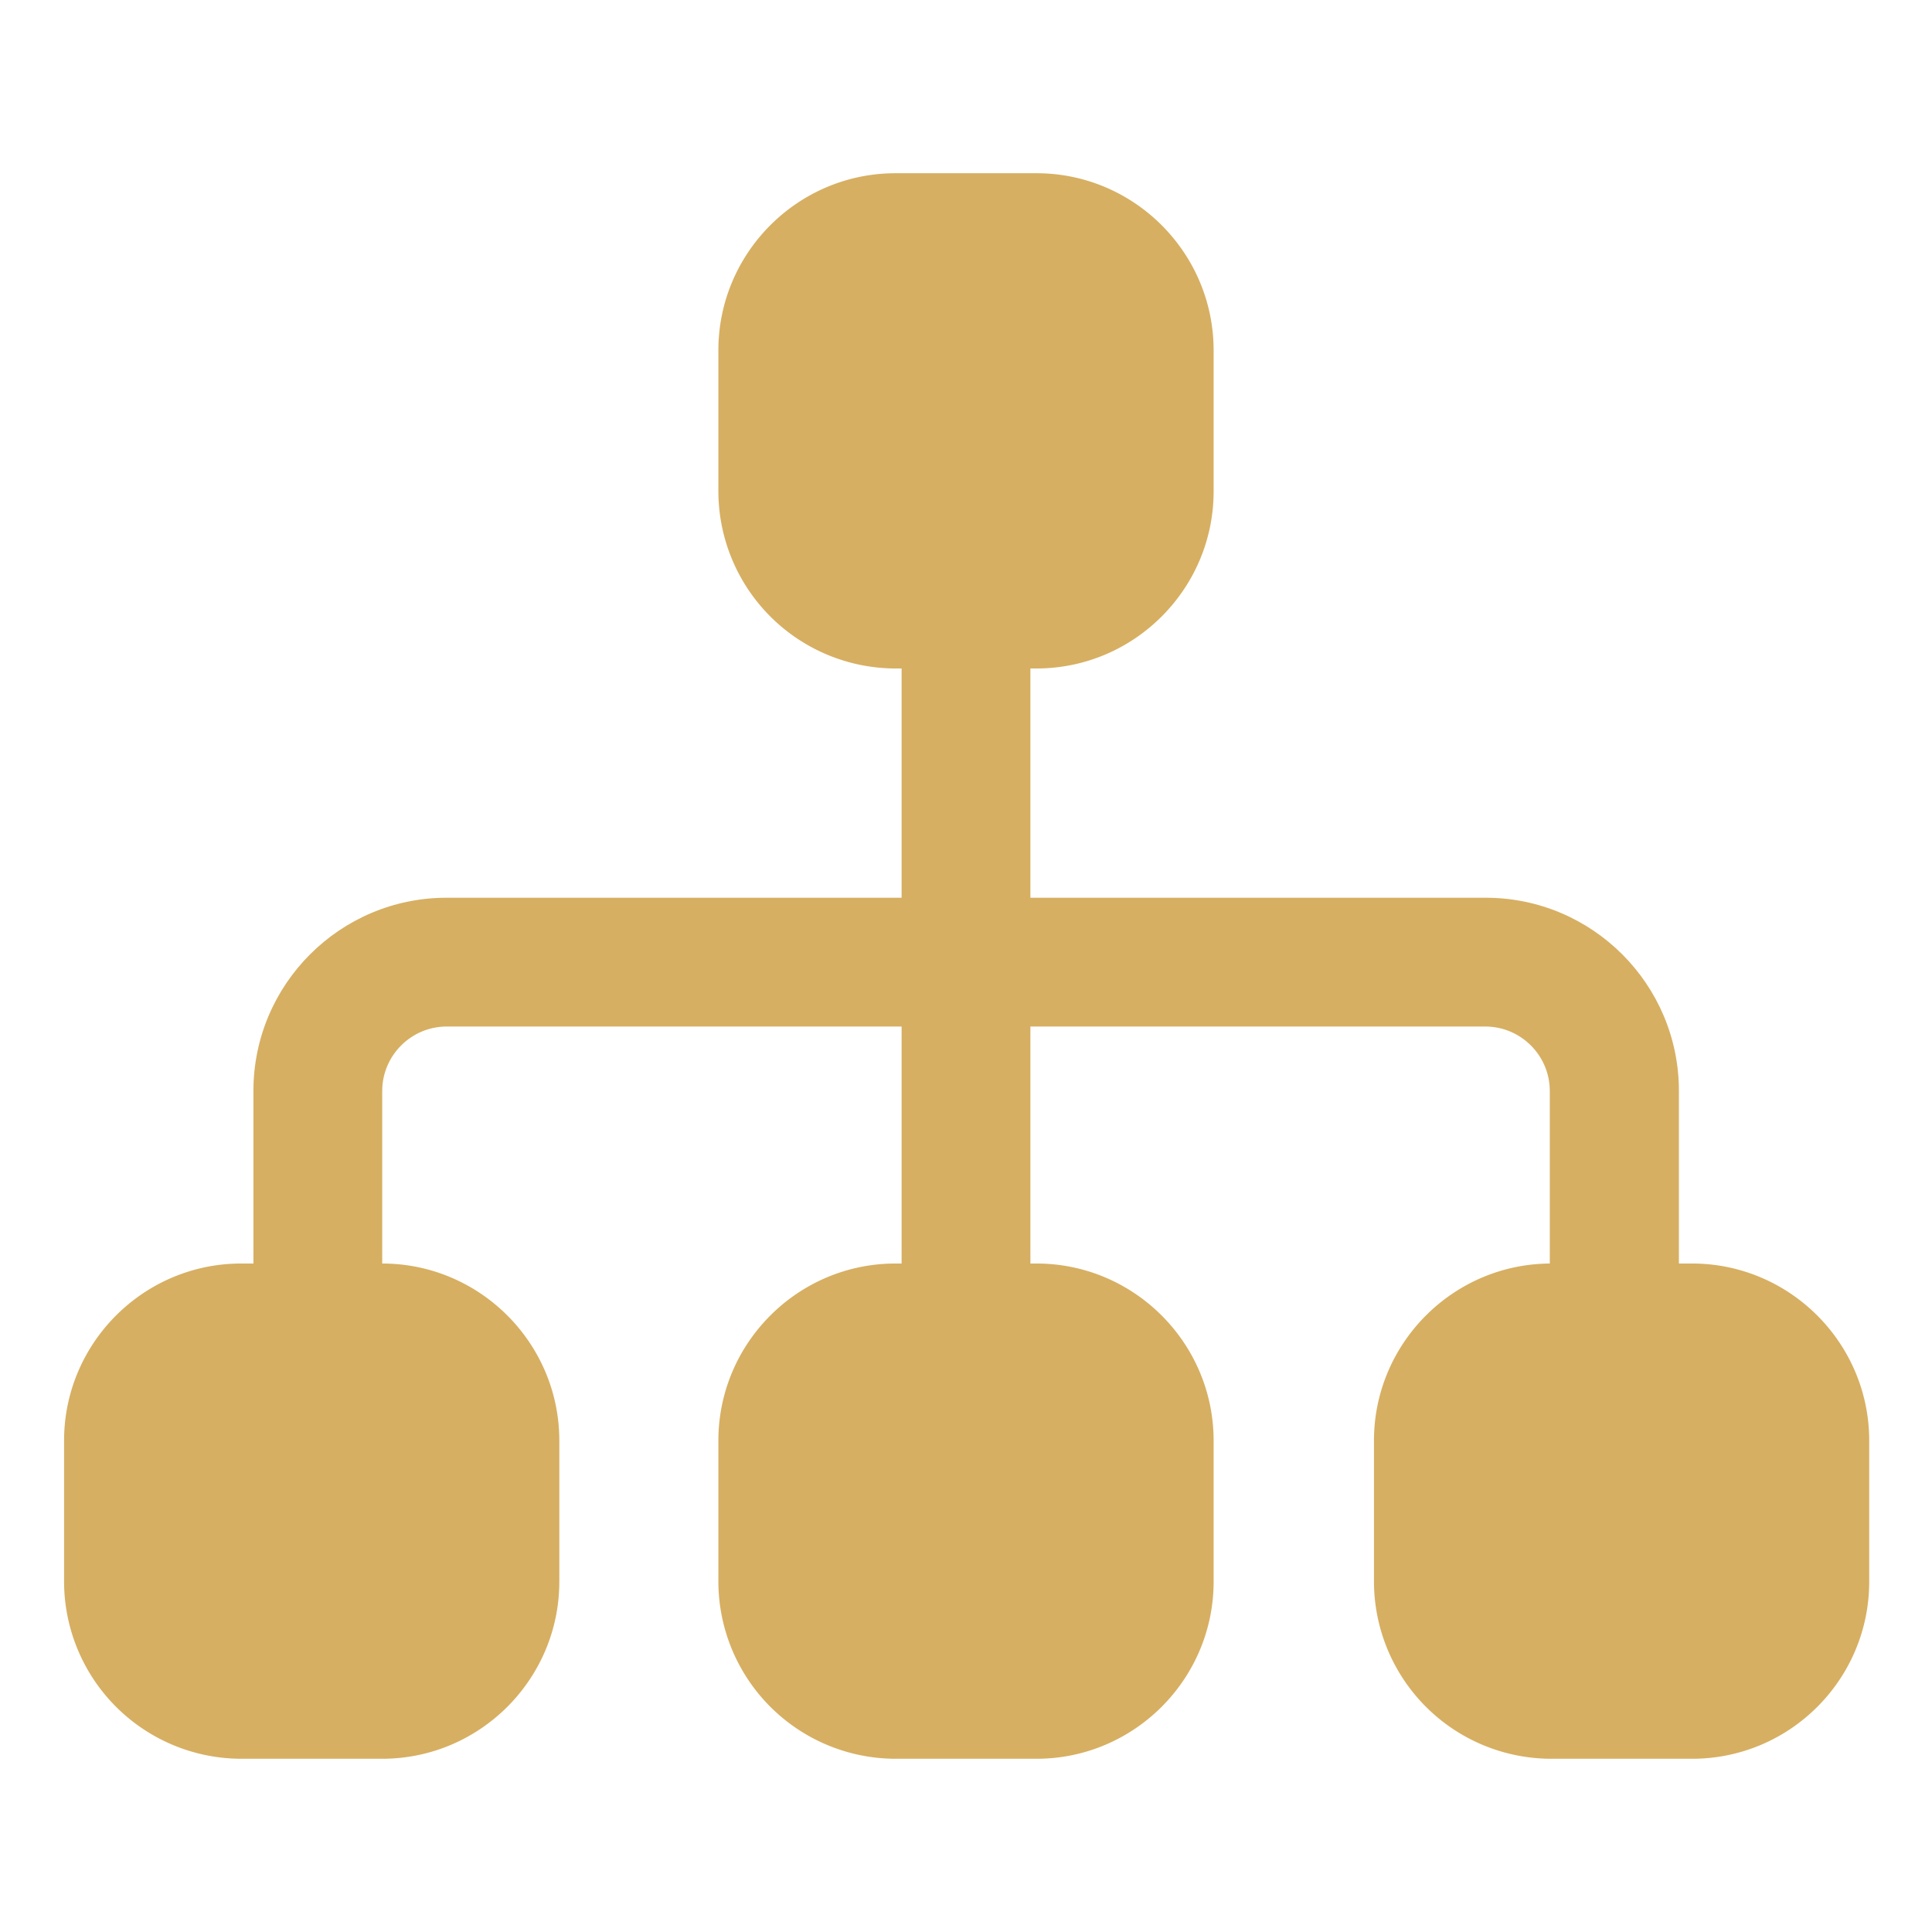
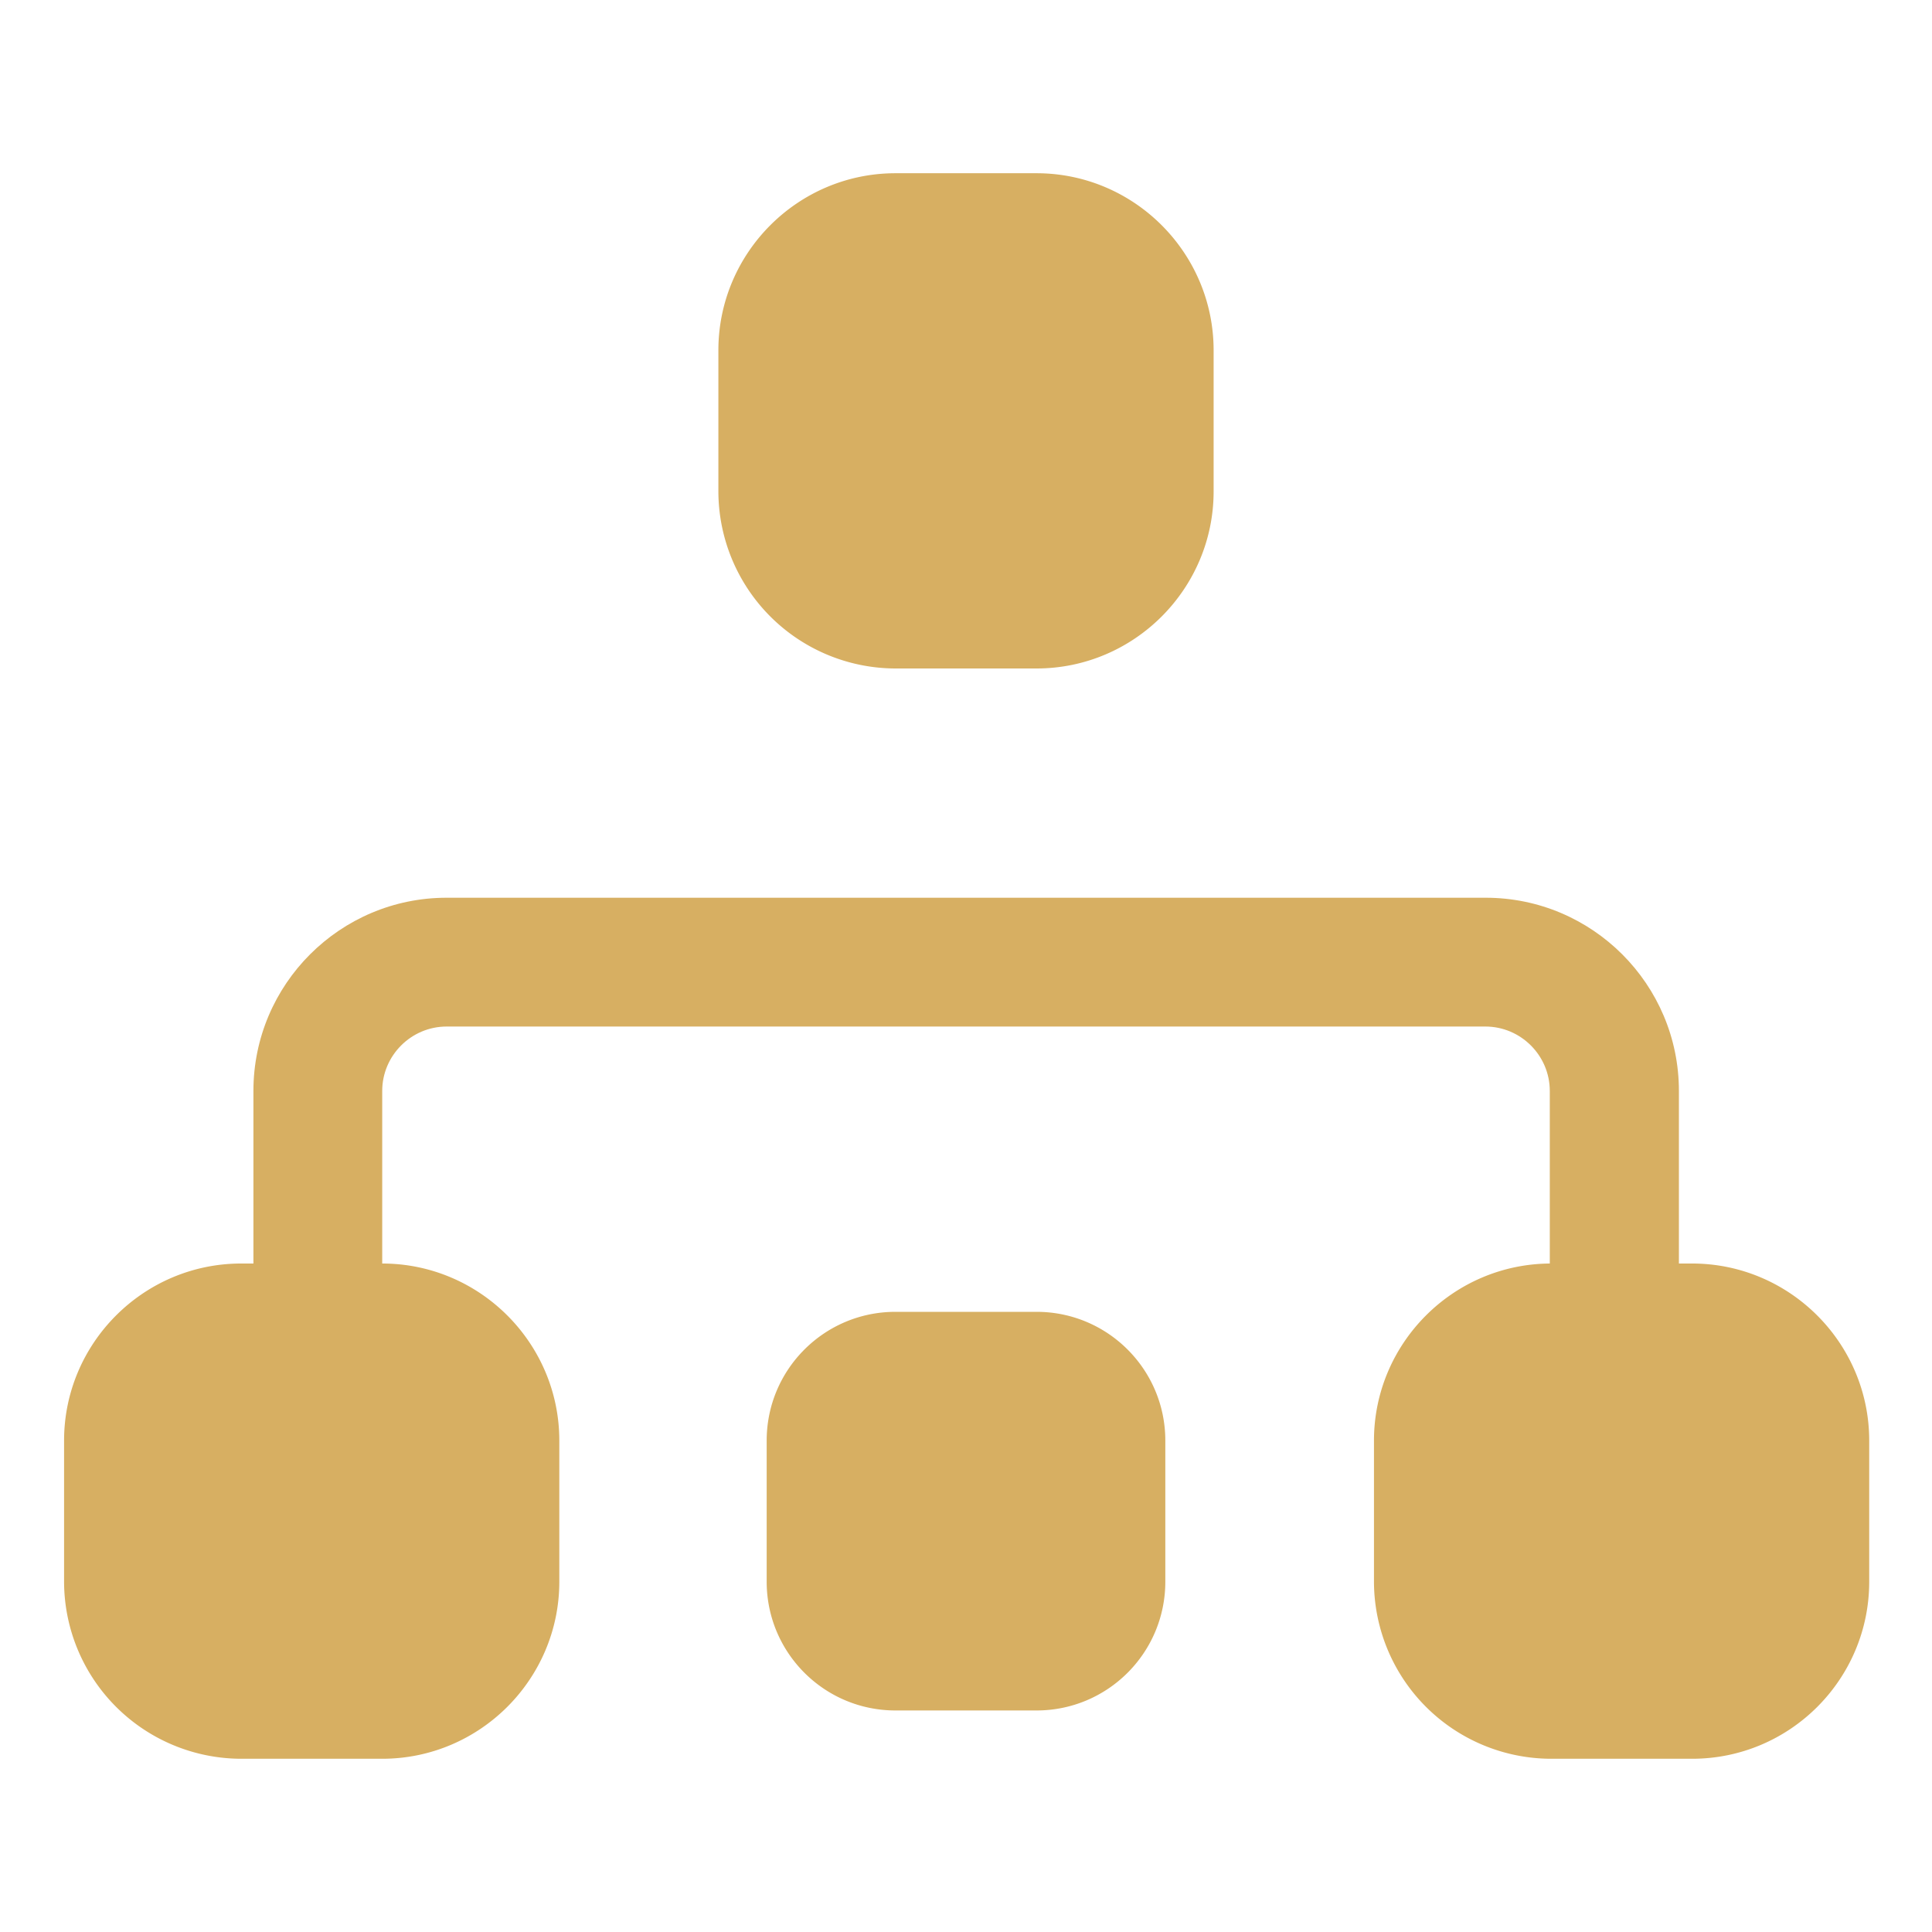
<svg xmlns="http://www.w3.org/2000/svg" t="1696760595275" class="icon" viewBox="0 0 1024 1024" version="1.1" p-id="26580" width="200" height="200">
  <path d="M549.376 117.419h-74.752c-37.717 0-68.267 30.549-68.267 68.267v74.752c0 37.717 30.549 68.267 68.267 68.267h74.752c37.717 0 68.267-30.549 68.267-68.267v-74.752c0-37.717-30.549-68.267-68.267-68.267z" fill="#d7af62" p-id="26581" />
  <path d="M549.376 354.304h-74.752a94.037 94.037 0 0 1-93.867-93.867v-74.752c0-51.712 42.155-93.867 93.867-93.867h74.752c51.712 0 93.867 42.155 93.867 93.867v74.752c0 51.712-42.155 93.867-93.867 93.867zM474.624 143.019a42.667 42.667 0 0 0-42.667 42.667v74.752a42.667 42.667 0 0 0 42.667 42.667h74.752a42.667 42.667 0 0 0 42.667-42.667v-74.752a42.667 42.667 0 0 0-42.667-42.667h-74.752zM202.581 695.296H127.829c-37.717 0-68.267 30.549-68.267 68.267v74.752c0 37.717 30.549 68.267 68.267 68.267h74.752c37.717 0 68.267-30.549 68.267-68.267v-74.752c0-37.717-30.549-68.267-68.267-68.267z" fill="#d7af62" p-id="26582" />
  <path d="M202.581 932.181H127.829a94.037 94.037 0 0 1-93.867-93.867v-74.752c0-51.712 42.155-93.867 93.867-93.867h74.752c51.712 0 93.867 42.155 93.867 93.867v74.752c0 51.712-42.155 93.867-93.867 93.867zM127.829 720.896a42.667 42.667 0 0 0-42.667 42.667v74.752a42.667 42.667 0 0 0 42.667 42.667h74.752a42.667 42.667 0 0 0 42.667-42.667v-74.752a42.667 42.667 0 0 0-42.667-42.667H127.829zM549.376 695.296h-74.752c-37.717 0-68.267 30.549-68.267 68.267v74.752c0 37.717 30.549 68.267 68.267 68.267h74.752c37.717 0 68.267-30.549 68.267-68.267v-74.752c0-37.717-30.549-68.267-68.267-68.267z" fill="#d7af62" p-id="26583" />
-   <path d="M549.376 932.181h-74.752a94.037 94.037 0 0 1-93.867-93.867v-74.752c0-51.712 42.155-93.867 93.867-93.867h74.752c51.712 0 93.867 42.155 93.867 93.867v74.752c0 51.712-42.155 93.867-93.867 93.867z m-74.752-211.285a42.667 42.667 0 0 0-42.667 42.667v74.752a42.667 42.667 0 0 0 42.667 42.667h74.752a42.667 42.667 0 0 0 42.667-42.667v-74.752a42.667 42.667 0 0 0-42.667-42.667h-74.752z" fill="#d7af62" p-id="26584" />
  <path d="M896.853 695.296h-74.752c-37.717 0-68.267 30.549-68.267 68.267v74.752c0 37.717 30.549 68.267 68.267 68.267h74.752c37.717 0 68.267-30.549 68.267-68.267v-74.752c0-37.717-30.549-68.267-68.267-68.267z" fill="#d7af62" p-id="26585" />
  <path d="M896.853 932.181h-74.752a94.037 94.037 0 0 1-93.867-93.867v-74.752c0-51.712 42.155-93.867 93.867-93.867h74.752c51.712 0 93.867 42.155 93.867 93.867v74.752c0 51.712-41.984 93.867-93.867 93.867z m-74.752-211.285a42.667 42.667 0 0 0-42.667 42.667v74.752a42.667 42.667 0 0 0 42.667 42.667h74.752a42.667 42.667 0 0 0 42.667-42.667v-74.752a42.667 42.667 0 0 0-42.667-42.667h-74.752z" fill="#d7af62" p-id="26586" />
  <path d="M855.552 712.363c-18.773 0-34.133-15.36-34.133-34.133v-100.011c0-18.773-15.36-34.133-34.133-34.133H236.715c-18.773 0-34.133 15.36-34.133 34.133v100.011c0 18.773-15.36 34.133-34.133 34.133s-34.133-15.36-34.133-34.133v-100.011c0-56.491 45.909-102.4 102.4-102.4h550.741c56.491 0 102.4 45.909 102.4 102.4v100.011c-0.171 18.773-15.36 34.133-34.304 34.133z" fill="#d7af62" p-id="26587" />
-   <path d="M512 724.309c-18.773 0-34.133-15.36-34.133-34.133V328.704c0-18.773 15.36-34.133 34.133-34.133s34.133 15.36 34.133 34.133v361.472c0 18.773-15.36 34.133-34.133 34.133z" fill="#d7af62" p-id="26588" />
</svg>